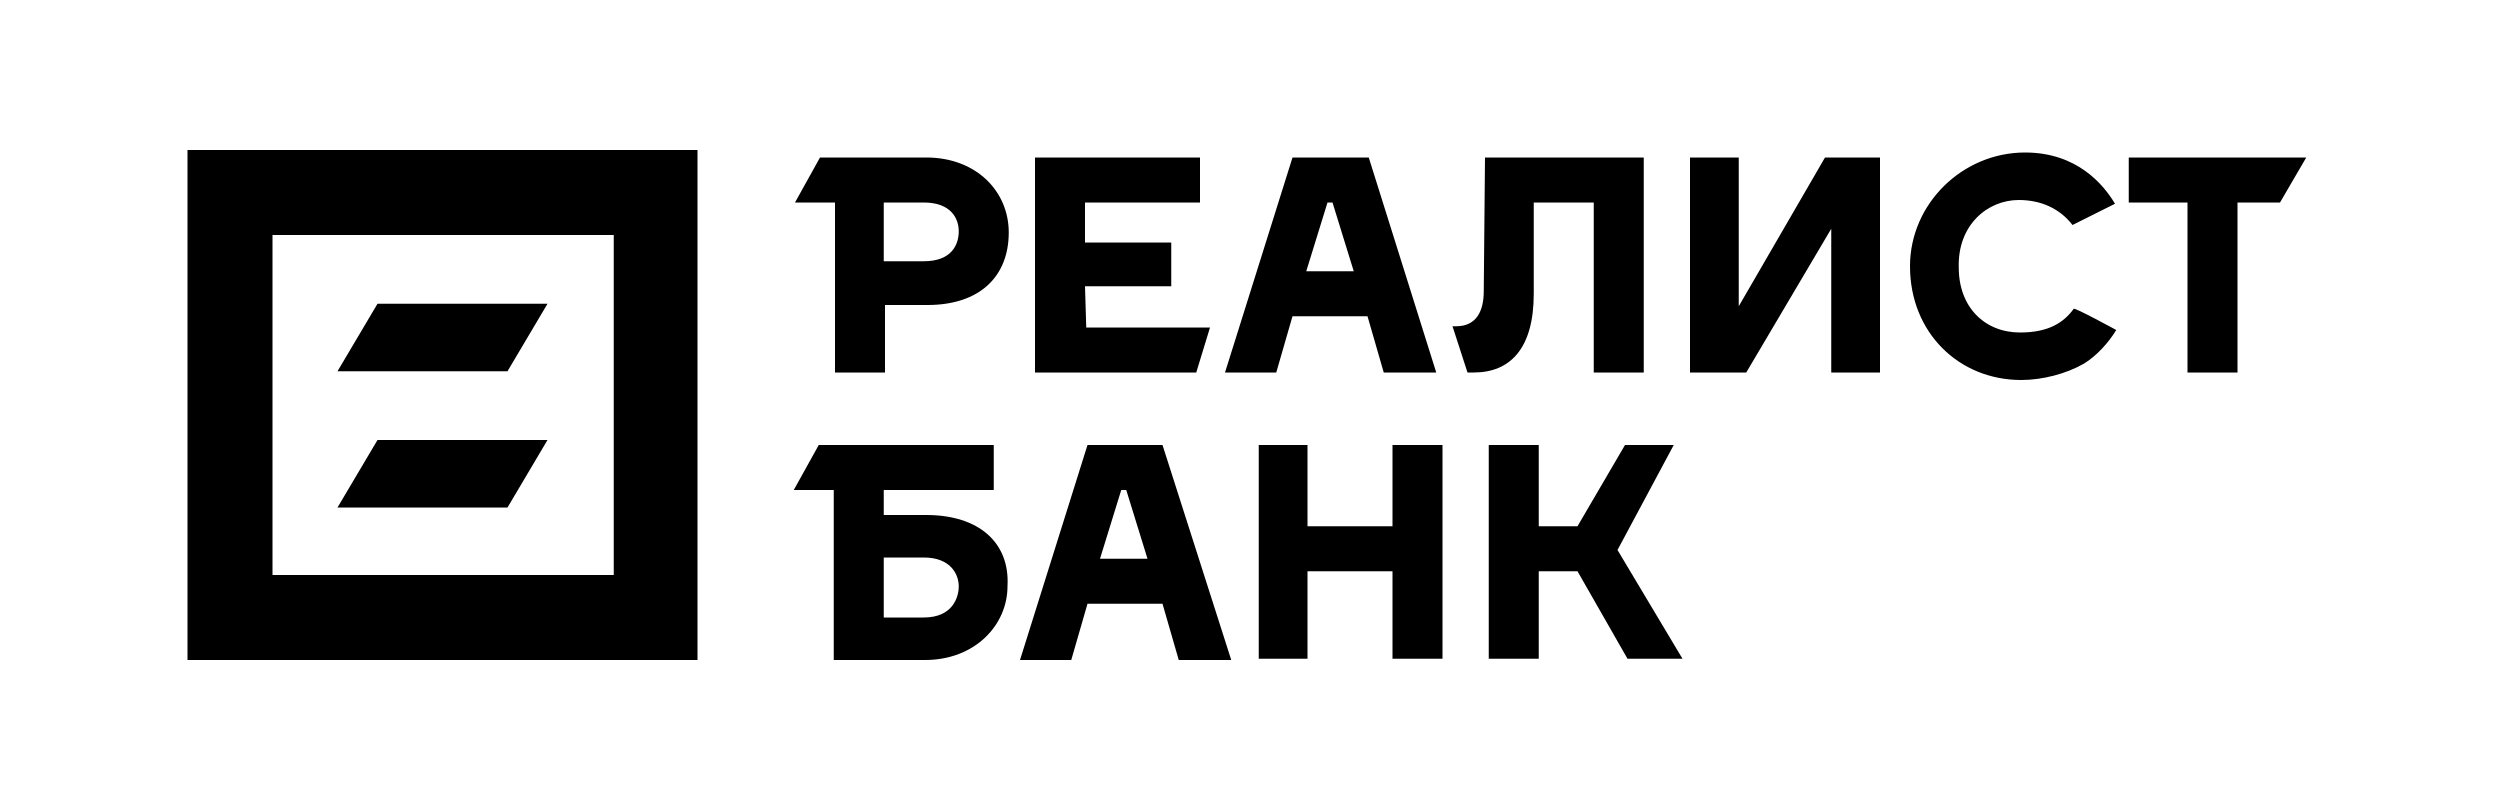
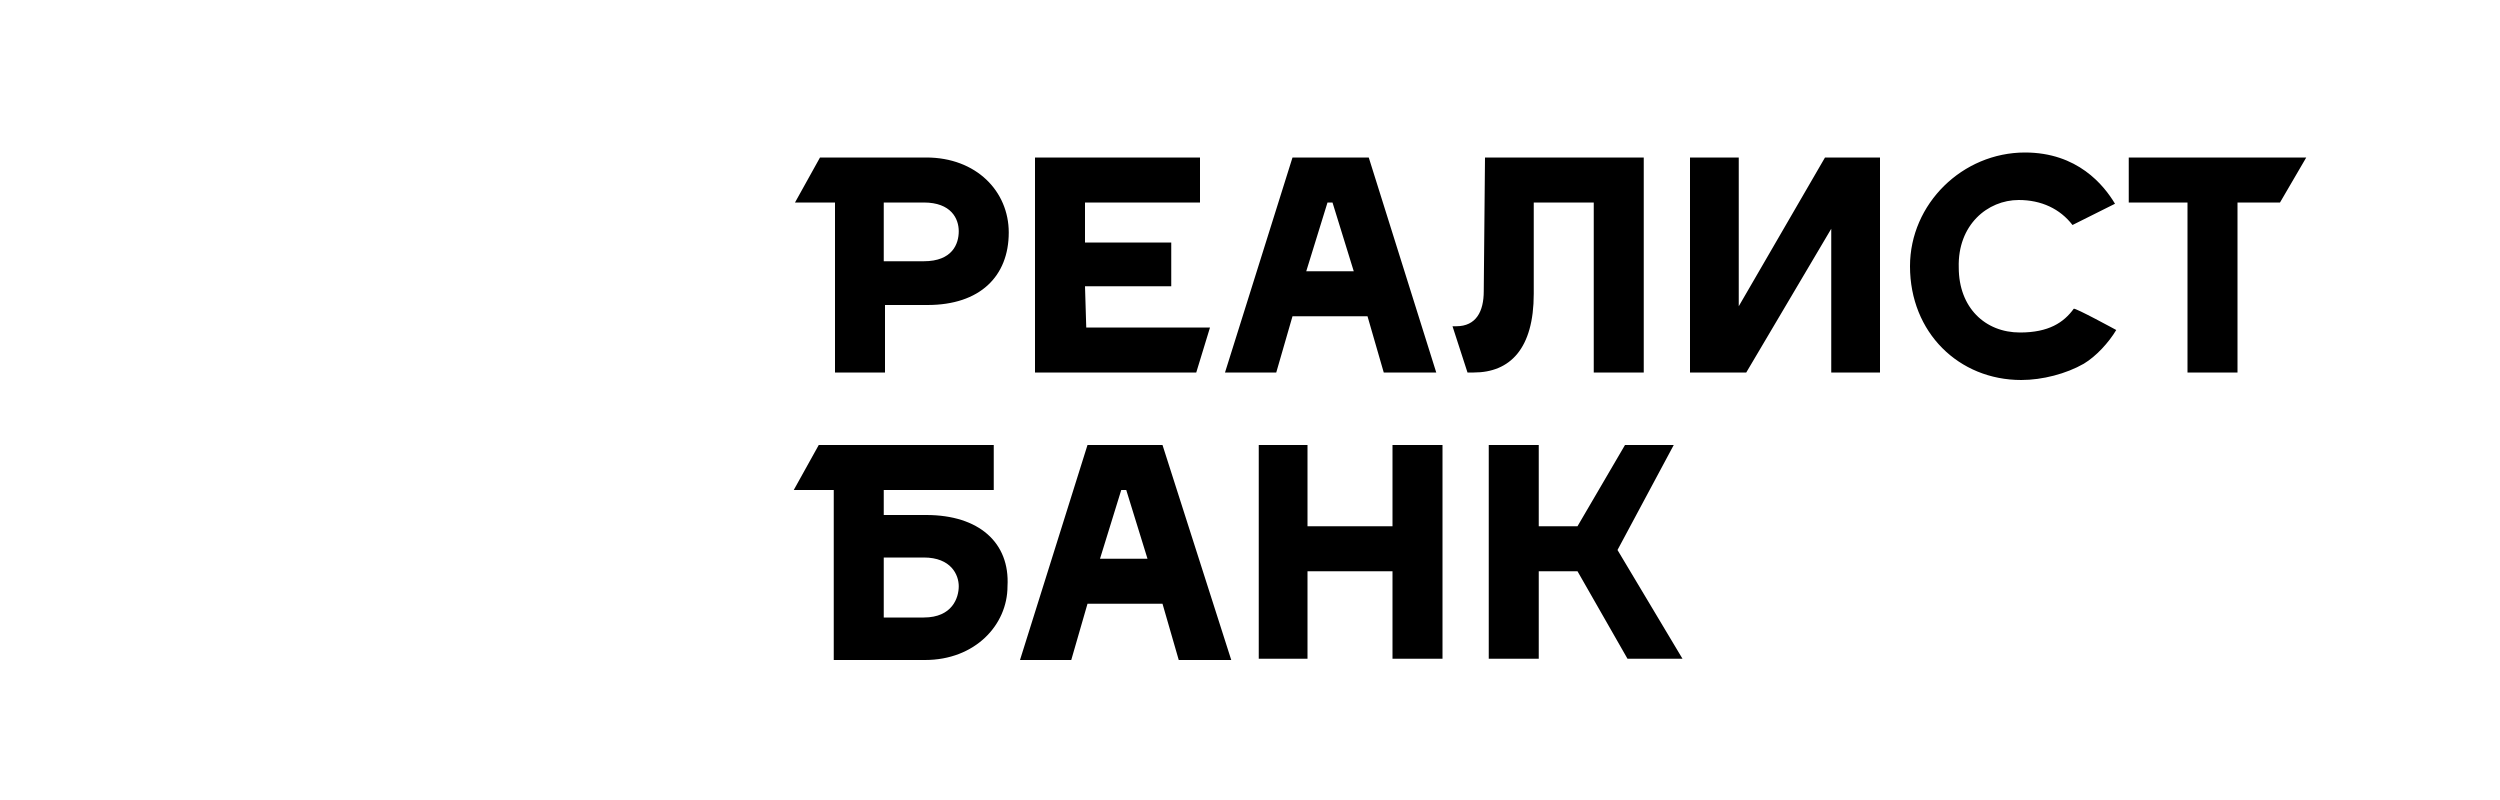
<svg xmlns="http://www.w3.org/2000/svg" width="200" height="64" viewBox="0 0 200 64" fill="none">
  <path d="M139.1 24.5V12.6H135.2V29.8H139.7L146.5 18.3V29.8H150.4V12.6H146L139.1 24.5ZM109.5 12.6H103.4L98 29.8H102.1L103.4 25.3H109.4L110.7 29.8H114.9C114.9 29.8 109.5 12.6 109.5 12.6ZM104.5 21.7L106.2 16.2H106.6L108.3 21.7C108.3 21.7 104.5 21.7 104.5 21.7ZM170.3 12.6V16.2H175V29.8H179V16.2H182.4L184.5 12.6C184.5 12.6 170.3 12.6 170.3 12.6ZM74.1 12.6H65.6L63.6 16.2H66.8V29.8H70.8V24.4H74.2C78.4 24.4 80.7 22.1 80.7 18.6C80.7 15.3 78.1 12.6 74.1 12.6ZM73.9 20.9H70.7V16.2H73.9C76.1 16.2 76.7 17.5 76.7 18.5C76.7 19.5 76.2 20.9 73.9 20.9ZM161.5 16C163.3 16 164.8 16.7 165.8 18L169.2 16.3C168.3 14.8 166.2 12.2 162 12.2C157 12.2 152.8 16.3 152.8 21.3C152.8 26.6 156.7 30.4 161.7 30.4C163.4 30.4 165.3 29.9 166.7 29.1C167.7 28.5 168.7 27.4 169.3 26.4C169.3 26.4 166 24.6 165.9 24.7C165.1 25.8 163.9 26.6 161.6 26.6C158.8 26.6 156.7 24.6 156.7 21.4C156.6 18 159 16 161.5 16ZM118.7 23.3C118.7 24.9 118.1 26.1 116.5 26.1H116.2L117.4 29.8H117.9C120.8 29.8 122.7 27.9 122.7 23.5V16.2H127.5V29.8H131.5V12.6H118.8L118.7 23.3ZM86.8 22.9H93.7V19.4H86.8V16.2H96V12.6H82.8V29.8H95.7L96.8 26.2H86.9L86.8 22.9ZM93 35.6H87L81.6 52.8H85.7L87 48.3H93L94.3 52.8H98.5L93 35.6ZM88 44.7L89.7 39.2H90.1L91.8 44.7H88ZM74.1 41.2H70.7V39.2H79.5V35.6H65.5L63.5 39.2H66.7V52.8H74C78 52.8 80.6 50 80.6 46.9C80.8 43.4 78.3 41.2 74.1 41.2ZM73.9 49.4H70.7V44.6H73.9C76.1 44.6 76.7 46 76.7 46.9C76.7 47.8 76.2 49.4 73.9 49.4ZM111.4 42.1H104.6V35.6H100.7V52.7H104.6V45.7H111.4V52.7H115.4V35.6H111.4V42.1ZM129.4 44L133.9 35.6H130L126.2 42.1H123.1V35.6H119.1V52.7H123.1V45.7H126.2L130.2 52.7H134.6L129.4 44Z" fill="black" />
-   <path d="M15 12V52.8H55.8V12H15ZM49.1 46H21.8V18.8H49.1V46Z" fill="black" />
-   <path d="M43.8 24.3H30.2L27 29.7H40.6L43.8 24.3Z" fill="black" />
-   <path d="M43.8 35.2H30.2L27 40.6H40.6L43.8 35.2Z" fill="black" />
</svg>